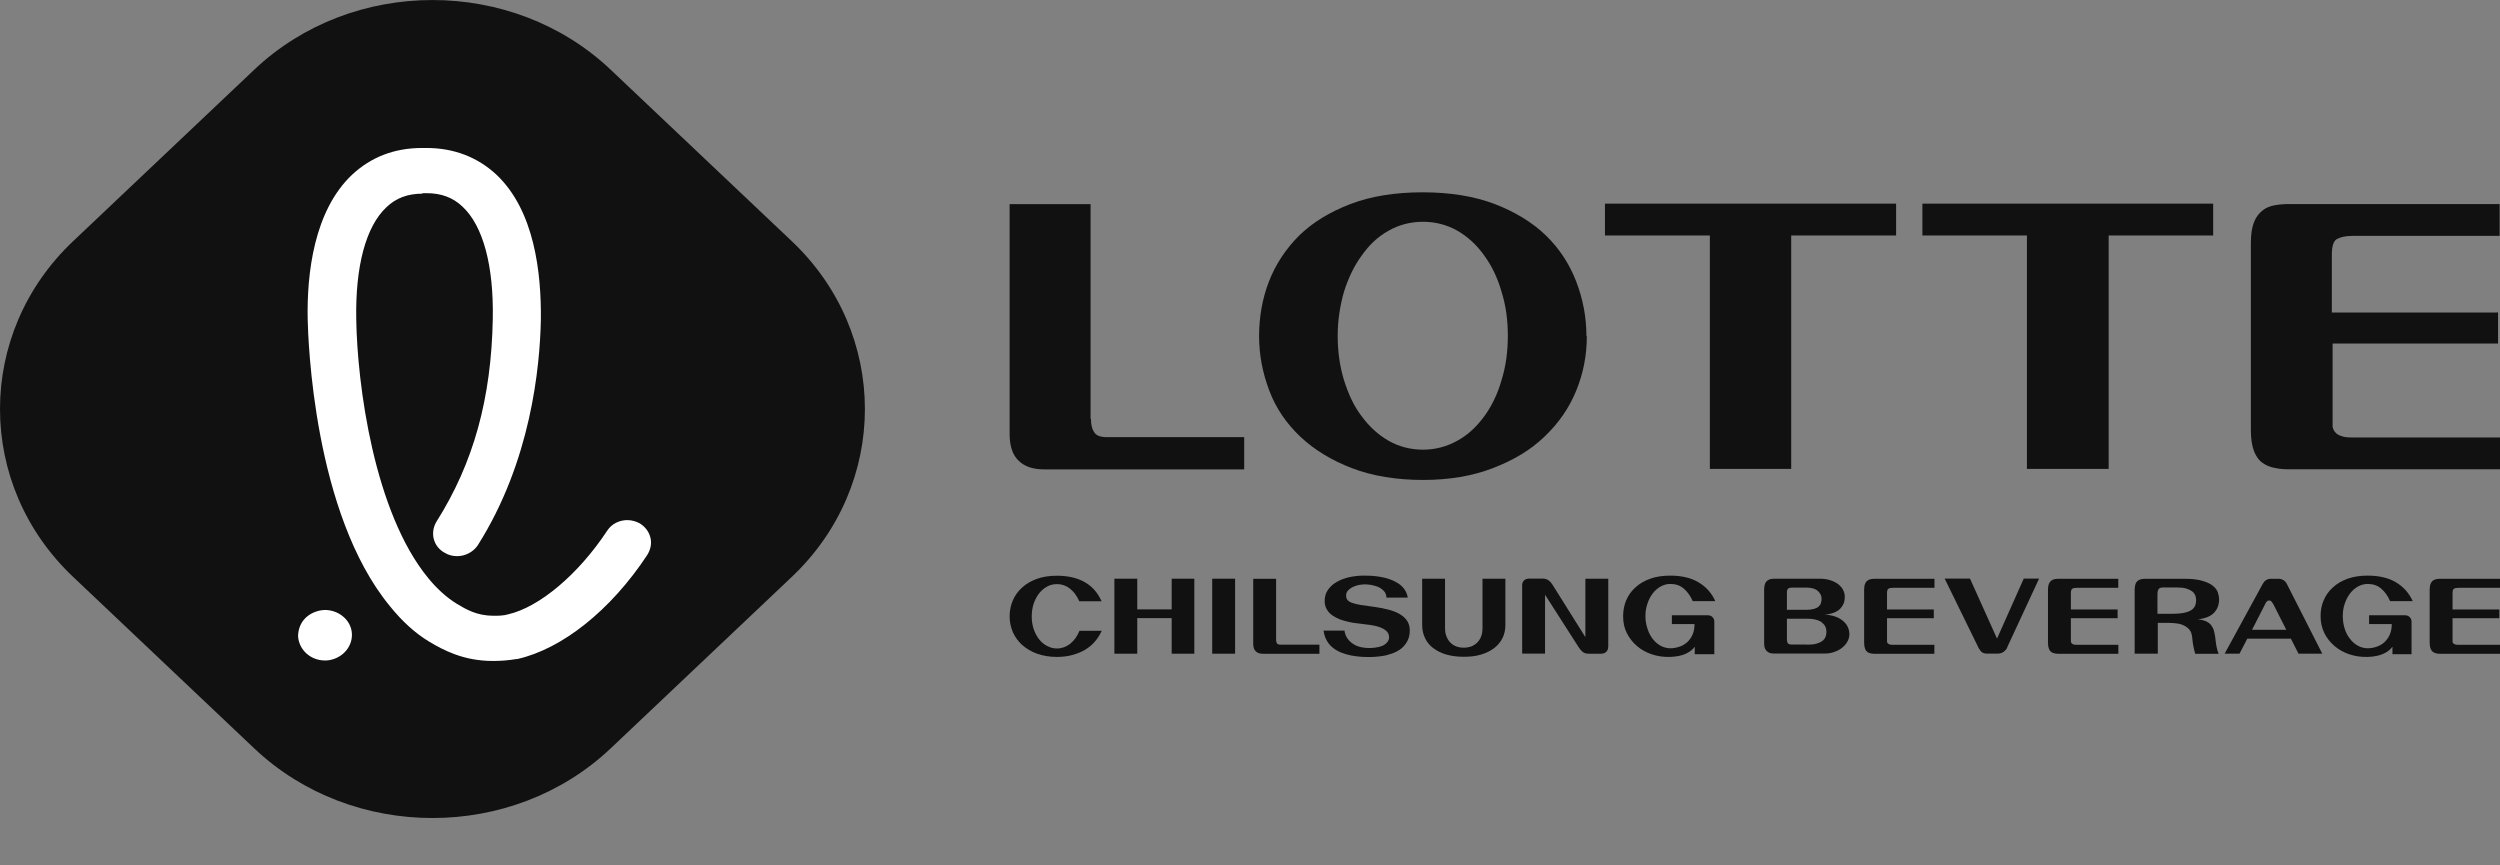
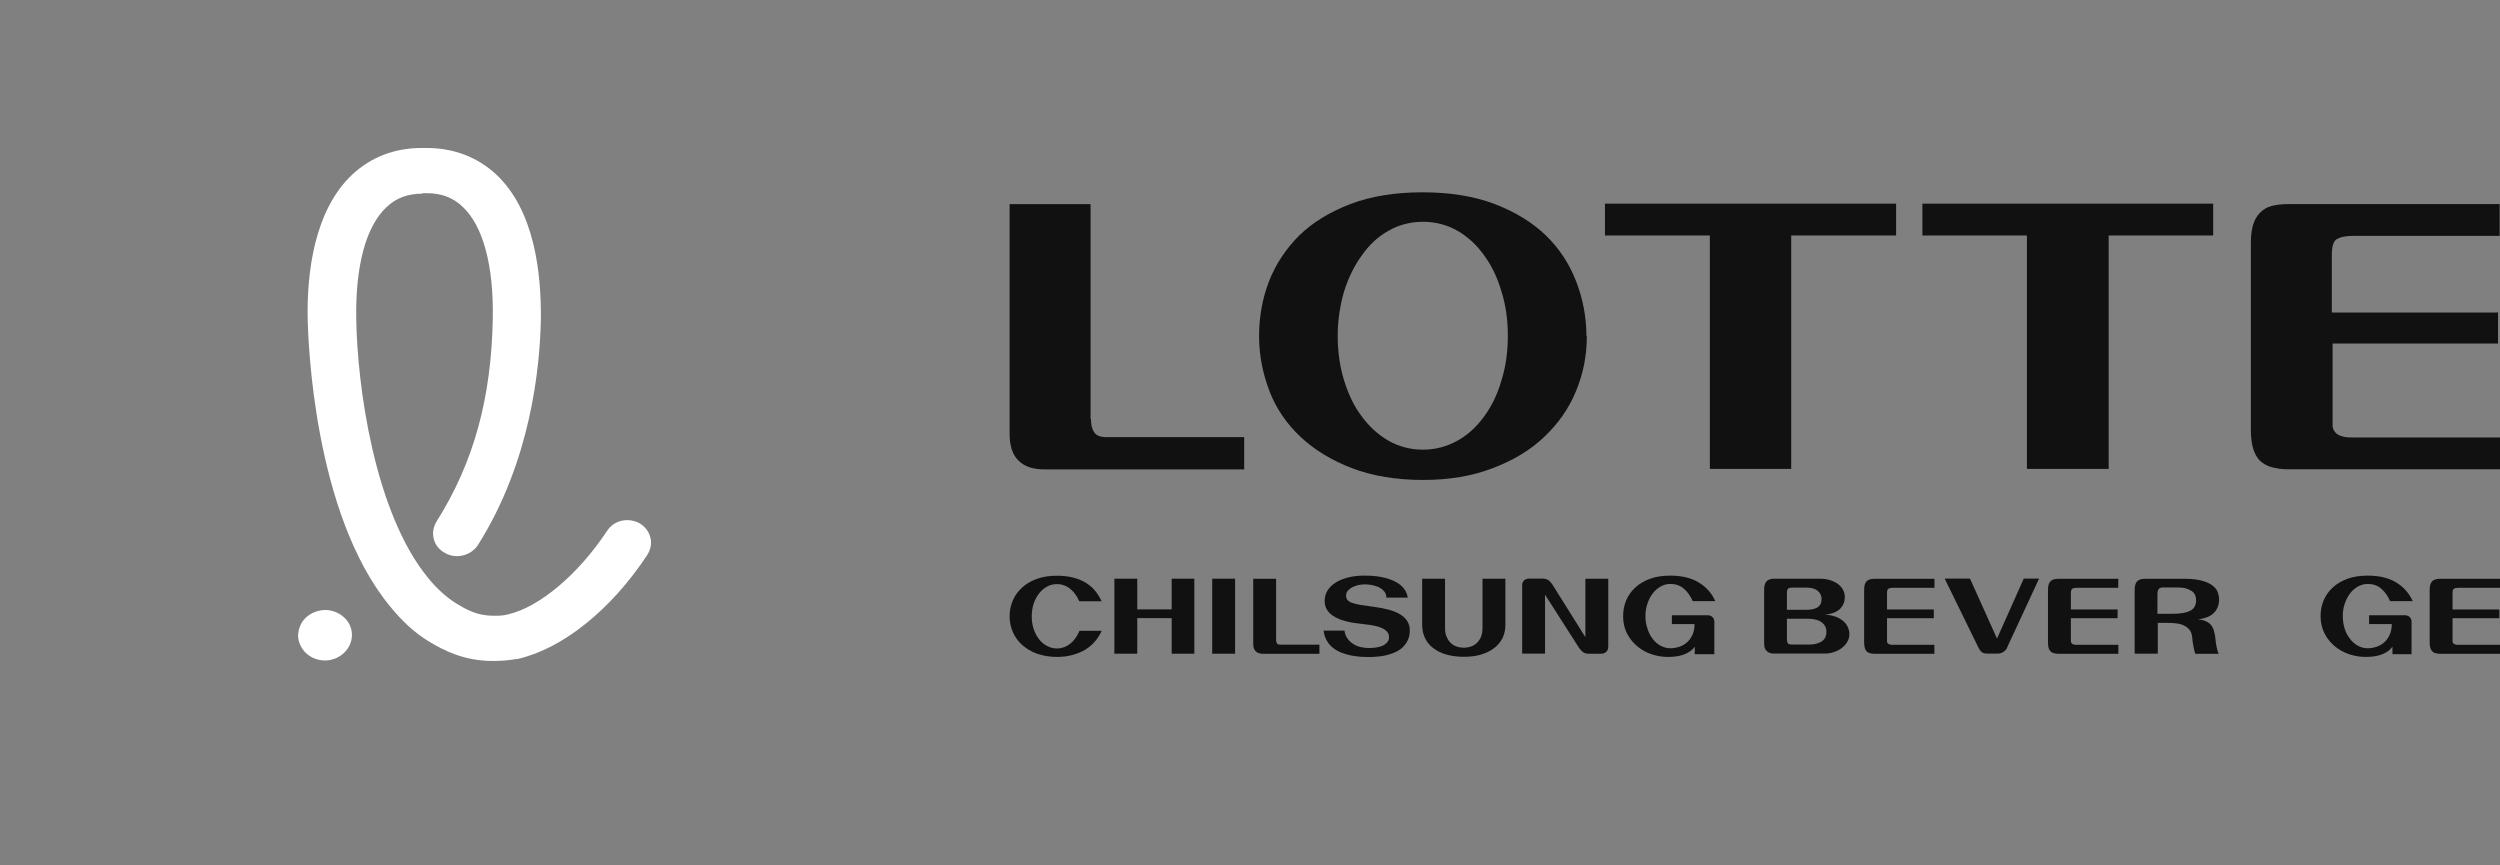
<svg xmlns="http://www.w3.org/2000/svg" viewBox="0 0 52 18" fill="none">
  <rect x="0" y="0" width="52" height="18" fill="#808080" stroke="none" />
-   <path d="M12.7 15.568C10.66 17.497 7.33 17.497 5.29 15.568L1.53 12.008C-0.51 10.088 -0.51 6.928 1.53 5.008L5.29 1.448C7.33 -0.482 10.66 -0.482 12.7 1.448L16.46 5.008C18.5 6.928 18.5 10.088 16.46 12.008L12.7 15.568Z" fill="#111111" />
  <path d="M6.76 13.738C6.46 13.738 6.22 13.518 6.2 13.238C6.2 13.098 6.25 12.958 6.35 12.858C6.45 12.758 6.59 12.698 6.74 12.688C7.04 12.678 7.31 12.898 7.32 13.188C7.33 13.478 7.09 13.718 6.79 13.738H6.77H6.76Z" fill="white" />
  <path d="M8.79 4.028C8.48 4.028 8.24 4.118 8.04 4.308C7.61 4.708 7.39 5.538 7.41 6.638C7.43 7.998 7.78 10.658 8.91 12.028C9.09 12.248 9.29 12.428 9.5 12.558C9.7 12.678 9.92 12.808 10.27 12.808C10.36 12.808 10.47 12.808 10.57 12.778C11.22 12.628 12.03 11.948 12.63 11.038C12.72 10.898 12.88 10.818 13.05 10.818C13.14 10.818 13.24 10.848 13.31 10.888C13.42 10.958 13.5 11.058 13.53 11.188C13.56 11.308 13.53 11.438 13.46 11.548C12.7 12.698 11.69 13.498 10.76 13.708C10.76 13.708 10.75 13.708 10.74 13.708C10.57 13.738 10.4 13.748 10.25 13.748C9.65 13.748 9.23 13.528 8.93 13.348C8.63 13.168 8.36 12.918 8.11 12.608C6.52 10.678 6.41 7.058 6.4 6.648C6.38 5.688 6.53 4.378 7.33 3.628C7.72 3.268 8.2 3.078 8.78 3.078H8.87C9.44 3.078 9.93 3.268 10.32 3.628C11.12 4.378 11.26 5.678 11.25 6.648C11.23 7.648 11.04 9.598 9.94 11.338C9.85 11.478 9.68 11.568 9.51 11.568C9.42 11.568 9.33 11.548 9.25 11.498C9.01 11.368 8.94 11.078 9.08 10.848C9.85 9.628 10.22 8.288 10.25 6.628C10.27 5.528 10.05 4.698 9.62 4.298C9.42 4.108 9.18 4.018 8.87 4.018H8.78L8.79 4.028Z" fill="white" />
  <path d="M22.918 13.116C22.883 13.194 22.839 13.268 22.781 13.335C22.726 13.402 22.659 13.46 22.58 13.509C22.502 13.557 22.412 13.594 22.312 13.622C22.213 13.65 22.104 13.664 21.984 13.664C21.832 13.664 21.693 13.64 21.571 13.597C21.448 13.553 21.347 13.49 21.261 13.416C21.178 13.34 21.113 13.25 21.067 13.148C21.023 13.044 21 12.934 21 12.818C21 12.702 21.023 12.591 21.067 12.488C21.111 12.386 21.176 12.296 21.261 12.22C21.344 12.143 21.448 12.083 21.571 12.039C21.693 11.995 21.832 11.975 21.987 11.975C22.111 11.975 22.225 11.989 22.324 12.014C22.423 12.039 22.511 12.076 22.587 12.123C22.663 12.171 22.728 12.226 22.781 12.291C22.834 12.356 22.878 12.428 22.913 12.506H22.449C22.426 12.453 22.4 12.407 22.368 12.363C22.338 12.319 22.301 12.282 22.262 12.25C22.222 12.217 22.181 12.192 22.132 12.176C22.086 12.157 22.037 12.15 21.984 12.15C21.908 12.15 21.839 12.166 21.776 12.203C21.712 12.238 21.656 12.287 21.61 12.347C21.564 12.407 21.527 12.478 21.499 12.559C21.474 12.64 21.46 12.726 21.46 12.818C21.46 12.915 21.474 13.005 21.501 13.086C21.529 13.167 21.566 13.238 21.615 13.299C21.661 13.359 21.719 13.405 21.781 13.437C21.846 13.472 21.913 13.488 21.984 13.488C22.035 13.488 22.084 13.479 22.13 13.463C22.176 13.444 22.22 13.421 22.262 13.389C22.303 13.356 22.338 13.317 22.37 13.273C22.402 13.227 22.43 13.176 22.453 13.121H22.911L22.918 13.116Z" fill="#111111" />
  <path d="M24.371 12.037H24.842V13.597H24.371V12.857H23.655V13.597H23.179V12.037H23.655V12.675H24.371V12.037Z" fill="#111111" />
  <path d="M25.69 12.037H25.214V13.597H25.69V12.037Z" fill="#111111" />
  <path d="M26.541 13.301C26.541 13.333 26.548 13.358 26.559 13.379C26.571 13.4 26.596 13.409 26.638 13.409H27.444V13.599H26.271C26.206 13.599 26.155 13.582 26.12 13.548C26.086 13.515 26.067 13.462 26.067 13.391V12.039H26.543V13.303L26.541 13.301Z" fill="#111111" />
  <path d="M28.838 12.428C28.836 12.382 28.822 12.342 28.801 12.312C28.778 12.282 28.75 12.257 28.718 12.236C28.686 12.215 28.651 12.199 28.614 12.19C28.577 12.178 28.542 12.171 28.508 12.164C28.473 12.16 28.443 12.158 28.418 12.155C28.39 12.155 28.374 12.155 28.364 12.155C28.351 12.155 28.325 12.158 28.286 12.164C28.247 12.169 28.205 12.181 28.163 12.199C28.122 12.215 28.085 12.238 28.05 12.271C28.015 12.301 27.999 12.34 27.999 12.391C27.999 12.425 28.009 12.456 28.027 12.479C28.046 12.502 28.078 12.523 28.122 12.539C28.166 12.555 28.226 12.569 28.3 12.583C28.374 12.594 28.466 12.608 28.577 12.622C28.692 12.638 28.796 12.657 28.887 12.682C28.979 12.707 29.055 12.737 29.12 12.777C29.185 12.816 29.233 12.86 29.268 12.913C29.302 12.966 29.321 13.026 29.323 13.093C29.323 13.128 29.323 13.167 29.316 13.207C29.309 13.248 29.296 13.29 29.275 13.331C29.254 13.373 29.226 13.412 29.189 13.451C29.152 13.491 29.104 13.523 29.044 13.555C28.984 13.585 28.91 13.611 28.824 13.632C28.739 13.65 28.637 13.662 28.519 13.666C28.459 13.666 28.392 13.666 28.323 13.662C28.253 13.657 28.182 13.648 28.113 13.636C28.043 13.622 27.976 13.604 27.909 13.578C27.845 13.553 27.784 13.521 27.731 13.479C27.678 13.438 27.634 13.389 27.6 13.329C27.565 13.271 27.542 13.2 27.53 13.116H27.965C27.974 13.183 27.997 13.241 28.032 13.287C28.066 13.334 28.108 13.37 28.156 13.4C28.205 13.431 28.258 13.451 28.318 13.463C28.378 13.475 28.436 13.481 28.496 13.479C28.635 13.475 28.736 13.451 28.799 13.408C28.861 13.366 28.893 13.315 28.893 13.26C28.893 13.204 28.875 13.16 28.838 13.126C28.801 13.091 28.755 13.066 28.697 13.045C28.642 13.026 28.579 13.01 28.515 13.001C28.448 12.992 28.387 12.985 28.332 12.978C28.295 12.973 28.249 12.969 28.196 12.961C28.143 12.955 28.089 12.945 28.034 12.931C27.979 12.918 27.921 12.902 27.865 12.881C27.81 12.86 27.759 12.832 27.713 12.8C27.667 12.768 27.63 12.728 27.602 12.682C27.572 12.636 27.556 12.58 27.553 12.518C27.551 12.421 27.572 12.34 27.62 12.271C27.667 12.201 27.729 12.146 27.808 12.102C27.884 12.058 27.972 12.026 28.066 12.005C28.163 11.984 28.26 11.973 28.357 11.973C28.408 11.973 28.466 11.973 28.528 11.977C28.591 11.98 28.655 11.989 28.72 12C28.785 12.012 28.85 12.028 28.912 12.051C28.974 12.072 29.032 12.102 29.083 12.134C29.134 12.169 29.178 12.208 29.212 12.257C29.247 12.305 29.27 12.363 29.282 12.43H28.843L28.838 12.428Z" fill="#111111" />
  <path d="M30.057 12.037V13.065C30.057 13.135 30.066 13.192 30.089 13.243C30.11 13.294 30.138 13.338 30.172 13.37C30.207 13.405 30.249 13.43 30.295 13.447C30.341 13.463 30.392 13.472 30.445 13.472C30.498 13.472 30.552 13.463 30.598 13.447C30.646 13.43 30.686 13.403 30.722 13.37C30.757 13.336 30.785 13.294 30.806 13.243C30.826 13.192 30.836 13.132 30.836 13.065V12.037H31.312V13.003C31.312 13.102 31.291 13.192 31.252 13.273C31.21 13.354 31.154 13.423 31.078 13.481C31.002 13.539 30.912 13.583 30.806 13.615C30.699 13.648 30.579 13.661 30.445 13.661C30.311 13.661 30.191 13.645 30.085 13.615C29.979 13.585 29.888 13.539 29.812 13.481C29.738 13.426 29.68 13.356 29.641 13.273C29.602 13.192 29.581 13.102 29.581 13.003V12.037H30.055H30.057Z" fill="#111111" />
  <path d="M33.449 13.463C33.449 13.5 33.438 13.53 33.41 13.558C33.385 13.583 33.35 13.597 33.302 13.597H33.05C32.992 13.597 32.948 13.585 32.918 13.558C32.888 13.532 32.86 13.5 32.835 13.461L32.137 12.37V13.595H31.661V12.169C31.661 12.132 31.673 12.102 31.698 12.074C31.724 12.049 31.758 12.035 31.807 12.035H32.084C32.135 12.035 32.179 12.047 32.211 12.072C32.246 12.098 32.271 12.128 32.292 12.162L32.976 13.253V12.037H33.452V13.463H33.449Z" fill="#111111" />
  <path d="M35.655 13.608H35.251V13.451C35.212 13.509 35.149 13.558 35.066 13.597C34.983 13.636 34.874 13.659 34.738 13.664C34.604 13.668 34.479 13.65 34.361 13.611C34.241 13.572 34.137 13.514 34.05 13.438C33.959 13.361 33.89 13.271 33.837 13.167C33.784 13.061 33.761 12.945 33.761 12.816C33.761 12.698 33.782 12.59 33.825 12.486C33.869 12.384 33.932 12.294 34.017 12.218C34.1 12.141 34.202 12.081 34.325 12.037C34.447 11.993 34.586 11.973 34.74 11.973C34.978 11.973 35.175 12.019 35.332 12.114C35.489 12.208 35.605 12.338 35.678 12.504H35.209C35.163 12.4 35.103 12.312 35.025 12.245C34.948 12.178 34.854 12.146 34.743 12.146C34.671 12.146 34.604 12.164 34.542 12.199C34.479 12.234 34.424 12.282 34.378 12.342C34.331 12.402 34.294 12.474 34.267 12.555C34.239 12.636 34.225 12.721 34.225 12.814C34.225 12.906 34.239 12.994 34.267 13.075C34.292 13.156 34.329 13.227 34.375 13.287C34.422 13.35 34.477 13.396 34.539 13.431C34.602 13.465 34.671 13.484 34.745 13.484C34.81 13.484 34.872 13.472 34.934 13.451C34.995 13.431 35.048 13.398 35.094 13.357C35.14 13.315 35.177 13.262 35.205 13.2C35.233 13.137 35.246 13.063 35.246 12.98H34.775V12.797H35.514C35.561 12.797 35.598 12.811 35.621 12.837C35.646 12.862 35.658 12.895 35.658 12.931V13.611L35.655 13.608Z" fill="#111111" />
  <path d="M37.591 13.409C37.665 13.409 37.729 13.403 37.78 13.389C37.831 13.375 37.873 13.356 37.903 13.333C37.935 13.31 37.958 13.28 37.97 13.248C37.984 13.216 37.99 13.181 37.99 13.142C37.99 13.102 37.984 13.068 37.967 13.035C37.953 13.003 37.928 12.973 37.896 12.947C37.863 12.922 37.822 12.903 37.771 12.89C37.72 12.876 37.66 12.869 37.589 12.869H37.168V13.301C37.168 13.338 37.175 13.363 37.189 13.382C37.203 13.4 37.233 13.407 37.281 13.407H37.589L37.591 13.409ZM37.17 12.684H37.575C37.637 12.684 37.69 12.677 37.729 12.666C37.771 12.654 37.803 12.638 37.827 12.617C37.85 12.596 37.868 12.571 37.875 12.545C37.884 12.518 37.889 12.488 37.889 12.455C37.889 12.393 37.863 12.338 37.81 12.291C37.757 12.245 37.679 12.222 37.575 12.222H37.286C37.237 12.222 37.207 12.229 37.191 12.245C37.175 12.261 37.168 12.287 37.168 12.324V12.684H37.17ZM37.949 12.786C38.034 12.788 38.108 12.802 38.175 12.825C38.24 12.848 38.293 12.878 38.337 12.917C38.381 12.954 38.413 12.996 38.434 13.042C38.455 13.091 38.467 13.137 38.467 13.188C38.467 13.245 38.453 13.299 38.425 13.347C38.397 13.398 38.358 13.44 38.312 13.476C38.266 13.514 38.21 13.541 38.148 13.562C38.085 13.585 38.018 13.594 37.949 13.594H36.907C36.877 13.594 36.849 13.592 36.824 13.585C36.798 13.578 36.775 13.567 36.757 13.55C36.738 13.534 36.722 13.514 36.711 13.486C36.699 13.458 36.694 13.421 36.694 13.377V12.264C36.694 12.213 36.701 12.173 36.713 12.143C36.724 12.113 36.743 12.09 36.764 12.074C36.784 12.06 36.807 12.049 36.835 12.044C36.863 12.039 36.891 12.037 36.919 12.037H37.85C37.923 12.037 37.993 12.046 38.057 12.065C38.122 12.083 38.178 12.111 38.224 12.143C38.27 12.178 38.307 12.217 38.333 12.264C38.358 12.31 38.372 12.361 38.372 12.416C38.372 12.462 38.365 12.506 38.349 12.548C38.333 12.589 38.309 12.626 38.277 12.661C38.245 12.693 38.201 12.721 38.148 12.742C38.094 12.763 38.03 12.779 37.953 12.786" fill="#111111" />
  <path d="M40.223 12.674V12.859H39.25V13.301C39.25 13.317 39.25 13.331 39.25 13.345C39.25 13.358 39.257 13.37 39.264 13.379C39.271 13.388 39.283 13.398 39.299 13.402C39.315 13.409 39.336 13.412 39.361 13.412H40.235V13.599H39.01C38.978 13.599 38.945 13.599 38.918 13.592C38.89 13.587 38.864 13.578 38.841 13.562C38.821 13.546 38.802 13.522 38.793 13.492C38.781 13.462 38.774 13.421 38.774 13.37V12.265C38.774 12.215 38.781 12.173 38.793 12.145C38.804 12.115 38.821 12.092 38.844 12.076C38.864 12.06 38.888 12.051 38.915 12.046C38.943 12.041 38.968 12.039 38.998 12.039H40.237V12.226H39.375C39.331 12.226 39.301 12.233 39.28 12.245C39.26 12.256 39.25 12.289 39.25 12.337V12.677H40.223V12.674Z" fill="#111111" />
  <path d="M41.752 13.465C41.736 13.502 41.711 13.532 41.674 13.558C41.639 13.583 41.597 13.595 41.549 13.595H41.332C41.286 13.595 41.251 13.585 41.225 13.567C41.2 13.549 41.177 13.518 41.156 13.479L40.449 12.035H40.976L41.538 13.283L42.094 12.035H42.413L41.75 13.463L41.752 13.465Z" fill="#111111" />
  <path d="M44.046 12.674V12.859H43.074V13.301C43.074 13.317 43.074 13.331 43.076 13.345C43.076 13.358 43.081 13.37 43.09 13.379C43.097 13.388 43.108 13.398 43.124 13.402C43.141 13.409 43.161 13.412 43.189 13.412H44.062V13.599H42.838C42.803 13.599 42.773 13.599 42.743 13.592C42.715 13.587 42.69 13.578 42.667 13.562C42.644 13.546 42.628 13.522 42.616 13.492C42.605 13.462 42.598 13.421 42.598 13.37V12.265C42.598 12.215 42.605 12.173 42.616 12.145C42.63 12.115 42.646 12.092 42.667 12.076C42.688 12.06 42.711 12.051 42.739 12.046C42.766 12.041 42.792 12.039 42.822 12.039H44.06V12.226H43.198C43.154 12.226 43.124 12.233 43.104 12.245C43.085 12.256 43.074 12.289 43.074 12.337V12.677H44.046V12.674Z" fill="#111111" />
  <path d="M45.189 12.767C45.356 12.767 45.478 12.746 45.559 12.702C45.64 12.661 45.679 12.587 45.679 12.483C45.679 12.446 45.672 12.413 45.661 12.381C45.647 12.351 45.626 12.321 45.594 12.298C45.561 12.275 45.522 12.256 45.471 12.24C45.42 12.226 45.358 12.219 45.282 12.219H45.014C44.988 12.219 44.965 12.219 44.947 12.224C44.928 12.226 44.914 12.236 44.905 12.247C44.894 12.259 44.887 12.275 44.882 12.293C44.877 12.314 44.875 12.339 44.875 12.37V12.767H45.185H45.189ZM45.661 13.596C45.656 13.575 45.649 13.555 45.642 13.532C45.635 13.508 45.63 13.485 45.626 13.458C45.621 13.43 45.617 13.4 45.61 13.368C45.605 13.333 45.6 13.294 45.596 13.247C45.589 13.187 45.573 13.139 45.543 13.102C45.513 13.063 45.473 13.035 45.429 13.012C45.383 12.989 45.335 12.975 45.279 12.968C45.224 12.961 45.171 12.956 45.118 12.956H44.882V13.596H44.401V12.265C44.401 12.215 44.408 12.175 44.42 12.145C44.431 12.115 44.45 12.09 44.471 12.076C44.492 12.062 44.515 12.051 44.542 12.046C44.568 12.041 44.595 12.039 44.626 12.039H45.437C45.589 12.039 45.714 12.053 45.808 12.081C45.903 12.108 45.977 12.143 46.028 12.185C46.079 12.226 46.113 12.272 46.132 12.323C46.148 12.374 46.157 12.423 46.157 12.469C46.157 12.577 46.123 12.67 46.053 12.744C45.984 12.818 45.873 12.864 45.716 12.882C45.785 12.889 45.843 12.903 45.887 12.924C45.931 12.945 45.966 12.97 45.991 13.002C46.016 13.035 46.037 13.074 46.049 13.116C46.06 13.157 46.069 13.206 46.077 13.254C46.083 13.326 46.093 13.391 46.104 13.451C46.116 13.511 46.13 13.559 46.148 13.599H45.661V13.596Z" fill="#111111" />
-   <path d="M46.841 13.1H47.555L47.285 12.566C47.273 12.547 47.261 12.529 47.248 12.513C47.234 12.496 47.22 12.49 47.199 12.49C47.178 12.49 47.16 12.499 47.146 12.515C47.13 12.531 47.12 12.55 47.114 12.568L46.841 13.102V13.1ZM47.809 13.596L47.65 13.284H46.744L46.582 13.596H46.273L47.067 12.141C47.083 12.111 47.106 12.085 47.134 12.067C47.164 12.048 47.197 12.039 47.236 12.039H47.395C47.432 12.039 47.465 12.048 47.495 12.067C47.525 12.085 47.548 12.111 47.564 12.141L48.303 13.596H47.804H47.809Z" fill="#111111" />
  <path d="M50.167 13.608H49.763V13.451C49.723 13.509 49.661 13.558 49.578 13.597C49.494 13.636 49.386 13.659 49.249 13.664C49.115 13.668 48.991 13.65 48.871 13.611C48.753 13.572 48.647 13.514 48.559 13.438C48.469 13.361 48.397 13.271 48.346 13.167C48.295 13.061 48.268 12.945 48.268 12.816C48.268 12.698 48.288 12.59 48.332 12.486C48.376 12.384 48.439 12.294 48.524 12.218C48.607 12.141 48.711 12.081 48.831 12.037C48.954 11.993 49.092 11.973 49.247 11.973C49.485 11.973 49.682 12.019 49.839 12.114C49.996 12.208 50.109 12.338 50.185 12.504H49.714C49.67 12.4 49.608 12.312 49.531 12.245C49.455 12.178 49.36 12.146 49.249 12.146C49.178 12.146 49.111 12.164 49.046 12.199C48.984 12.234 48.928 12.282 48.882 12.342C48.836 12.402 48.799 12.474 48.771 12.555C48.743 12.636 48.73 12.721 48.73 12.814C48.73 12.906 48.743 12.994 48.769 13.075C48.794 13.156 48.831 13.227 48.88 13.287C48.926 13.35 48.981 13.396 49.044 13.431C49.106 13.465 49.176 13.484 49.249 13.484C49.314 13.484 49.377 13.472 49.437 13.451C49.497 13.431 49.552 13.398 49.596 13.357C49.642 13.315 49.679 13.262 49.707 13.2C49.735 13.137 49.749 13.063 49.749 12.98H49.277V12.797H50.017C50.063 12.797 50.1 12.811 50.123 12.837C50.148 12.862 50.16 12.895 50.16 12.931V13.611L50.167 13.608Z" fill="#111111" />
  <path d="M51.986 12.674V12.859H51.013V13.301C51.013 13.317 51.013 13.331 51.013 13.345C51.013 13.358 51.02 13.37 51.027 13.379C51.034 13.388 51.045 13.398 51.062 13.402C51.078 13.409 51.099 13.412 51.126 13.412H52V13.599H50.775C50.74 13.599 50.71 13.599 50.683 13.592C50.655 13.587 50.63 13.578 50.606 13.562C50.586 13.546 50.569 13.522 50.556 13.492C50.544 13.462 50.537 13.421 50.537 13.37V12.265C50.537 12.215 50.544 12.173 50.556 12.145C50.567 12.115 50.583 12.092 50.606 12.076C50.627 12.06 50.65 12.051 50.678 12.046C50.706 12.041 50.731 12.039 50.761 12.039H52V12.226H51.138C51.094 12.226 51.064 12.233 51.043 12.245C51.022 12.256 51.013 12.289 51.013 12.337V12.677H51.986V12.674Z" fill="#111111" />
  <path d="M22.692 8.709C22.692 8.823 22.708 8.913 22.757 8.986C22.798 9.06 22.888 9.093 23.027 9.093H25.879V9.763H21.719C21.49 9.763 21.311 9.706 21.188 9.583C21.065 9.469 21 9.281 21 9.027V4.246H22.684V8.717L22.692 8.709Z" fill="#111111" />
  <path d="M29.598 4.613C29.336 4.613 29.091 4.678 28.878 4.801C28.658 4.924 28.478 5.095 28.323 5.316C28.167 5.528 28.045 5.782 27.955 6.068C27.873 6.354 27.824 6.664 27.824 6.983C27.824 7.302 27.865 7.612 27.955 7.907C28.045 8.193 28.159 8.446 28.323 8.659C28.478 8.871 28.666 9.043 28.878 9.165C29.091 9.288 29.336 9.353 29.598 9.353C29.859 9.353 30.096 9.288 30.317 9.165C30.538 9.043 30.717 8.871 30.873 8.659C31.028 8.446 31.151 8.193 31.232 7.907C31.322 7.621 31.363 7.31 31.363 6.983C31.363 6.656 31.322 6.354 31.232 6.068C31.151 5.782 31.028 5.528 30.873 5.316C30.717 5.095 30.529 4.924 30.317 4.801C30.104 4.678 29.859 4.613 29.598 4.613ZM33.006 6.991C33.006 7.392 32.932 7.768 32.785 8.127C32.638 8.487 32.417 8.806 32.123 9.084C31.837 9.361 31.477 9.574 31.052 9.737C30.627 9.901 30.145 9.983 29.598 9.983C29.05 9.983 28.543 9.901 28.118 9.737C27.693 9.574 27.334 9.353 27.048 9.084C26.762 8.814 26.541 8.495 26.402 8.127C26.263 7.76 26.189 7.384 26.189 6.991C26.189 6.599 26.255 6.215 26.394 5.855C26.533 5.496 26.745 5.177 27.023 4.899C27.309 4.621 27.661 4.409 28.086 4.245C28.511 4.082 29.017 4 29.589 4C30.162 4 30.668 4.082 31.093 4.245C31.518 4.409 31.878 4.629 32.156 4.899C32.442 5.177 32.646 5.496 32.785 5.855C32.924 6.215 32.998 6.599 32.998 6.991" fill="#111111" />
  <path d="M37.257 4.898V9.753H35.565V4.898H33.383V4.236H39.439V4.898H37.257Z" fill="#111111" />
  <path d="M43.86 4.898V9.753H42.16V4.898H39.986V4.236H46.034V4.898H43.86Z" fill="#111111" />
  <path d="M51.959 6.492V7.146H48.518V8.707C48.518 8.764 48.518 8.813 48.518 8.862C48.518 8.911 48.543 8.952 48.567 8.984C48.592 9.017 48.633 9.05 48.69 9.066C48.747 9.091 48.821 9.099 48.911 9.099H52V9.761H47.668C47.546 9.761 47.44 9.761 47.333 9.736C47.235 9.72 47.145 9.687 47.064 9.63C46.982 9.573 46.925 9.491 46.884 9.385C46.843 9.279 46.818 9.132 46.818 8.952V5.045C46.818 4.865 46.843 4.718 46.884 4.62C46.925 4.514 46.99 4.432 47.064 4.375C47.137 4.318 47.219 4.285 47.317 4.269C47.415 4.252 47.505 4.244 47.611 4.244H51.992V4.906H48.943C48.788 4.906 48.682 4.931 48.608 4.972C48.535 5.012 48.502 5.127 48.502 5.298V6.5H51.943L51.959 6.492Z" fill="#111111" />
</svg>